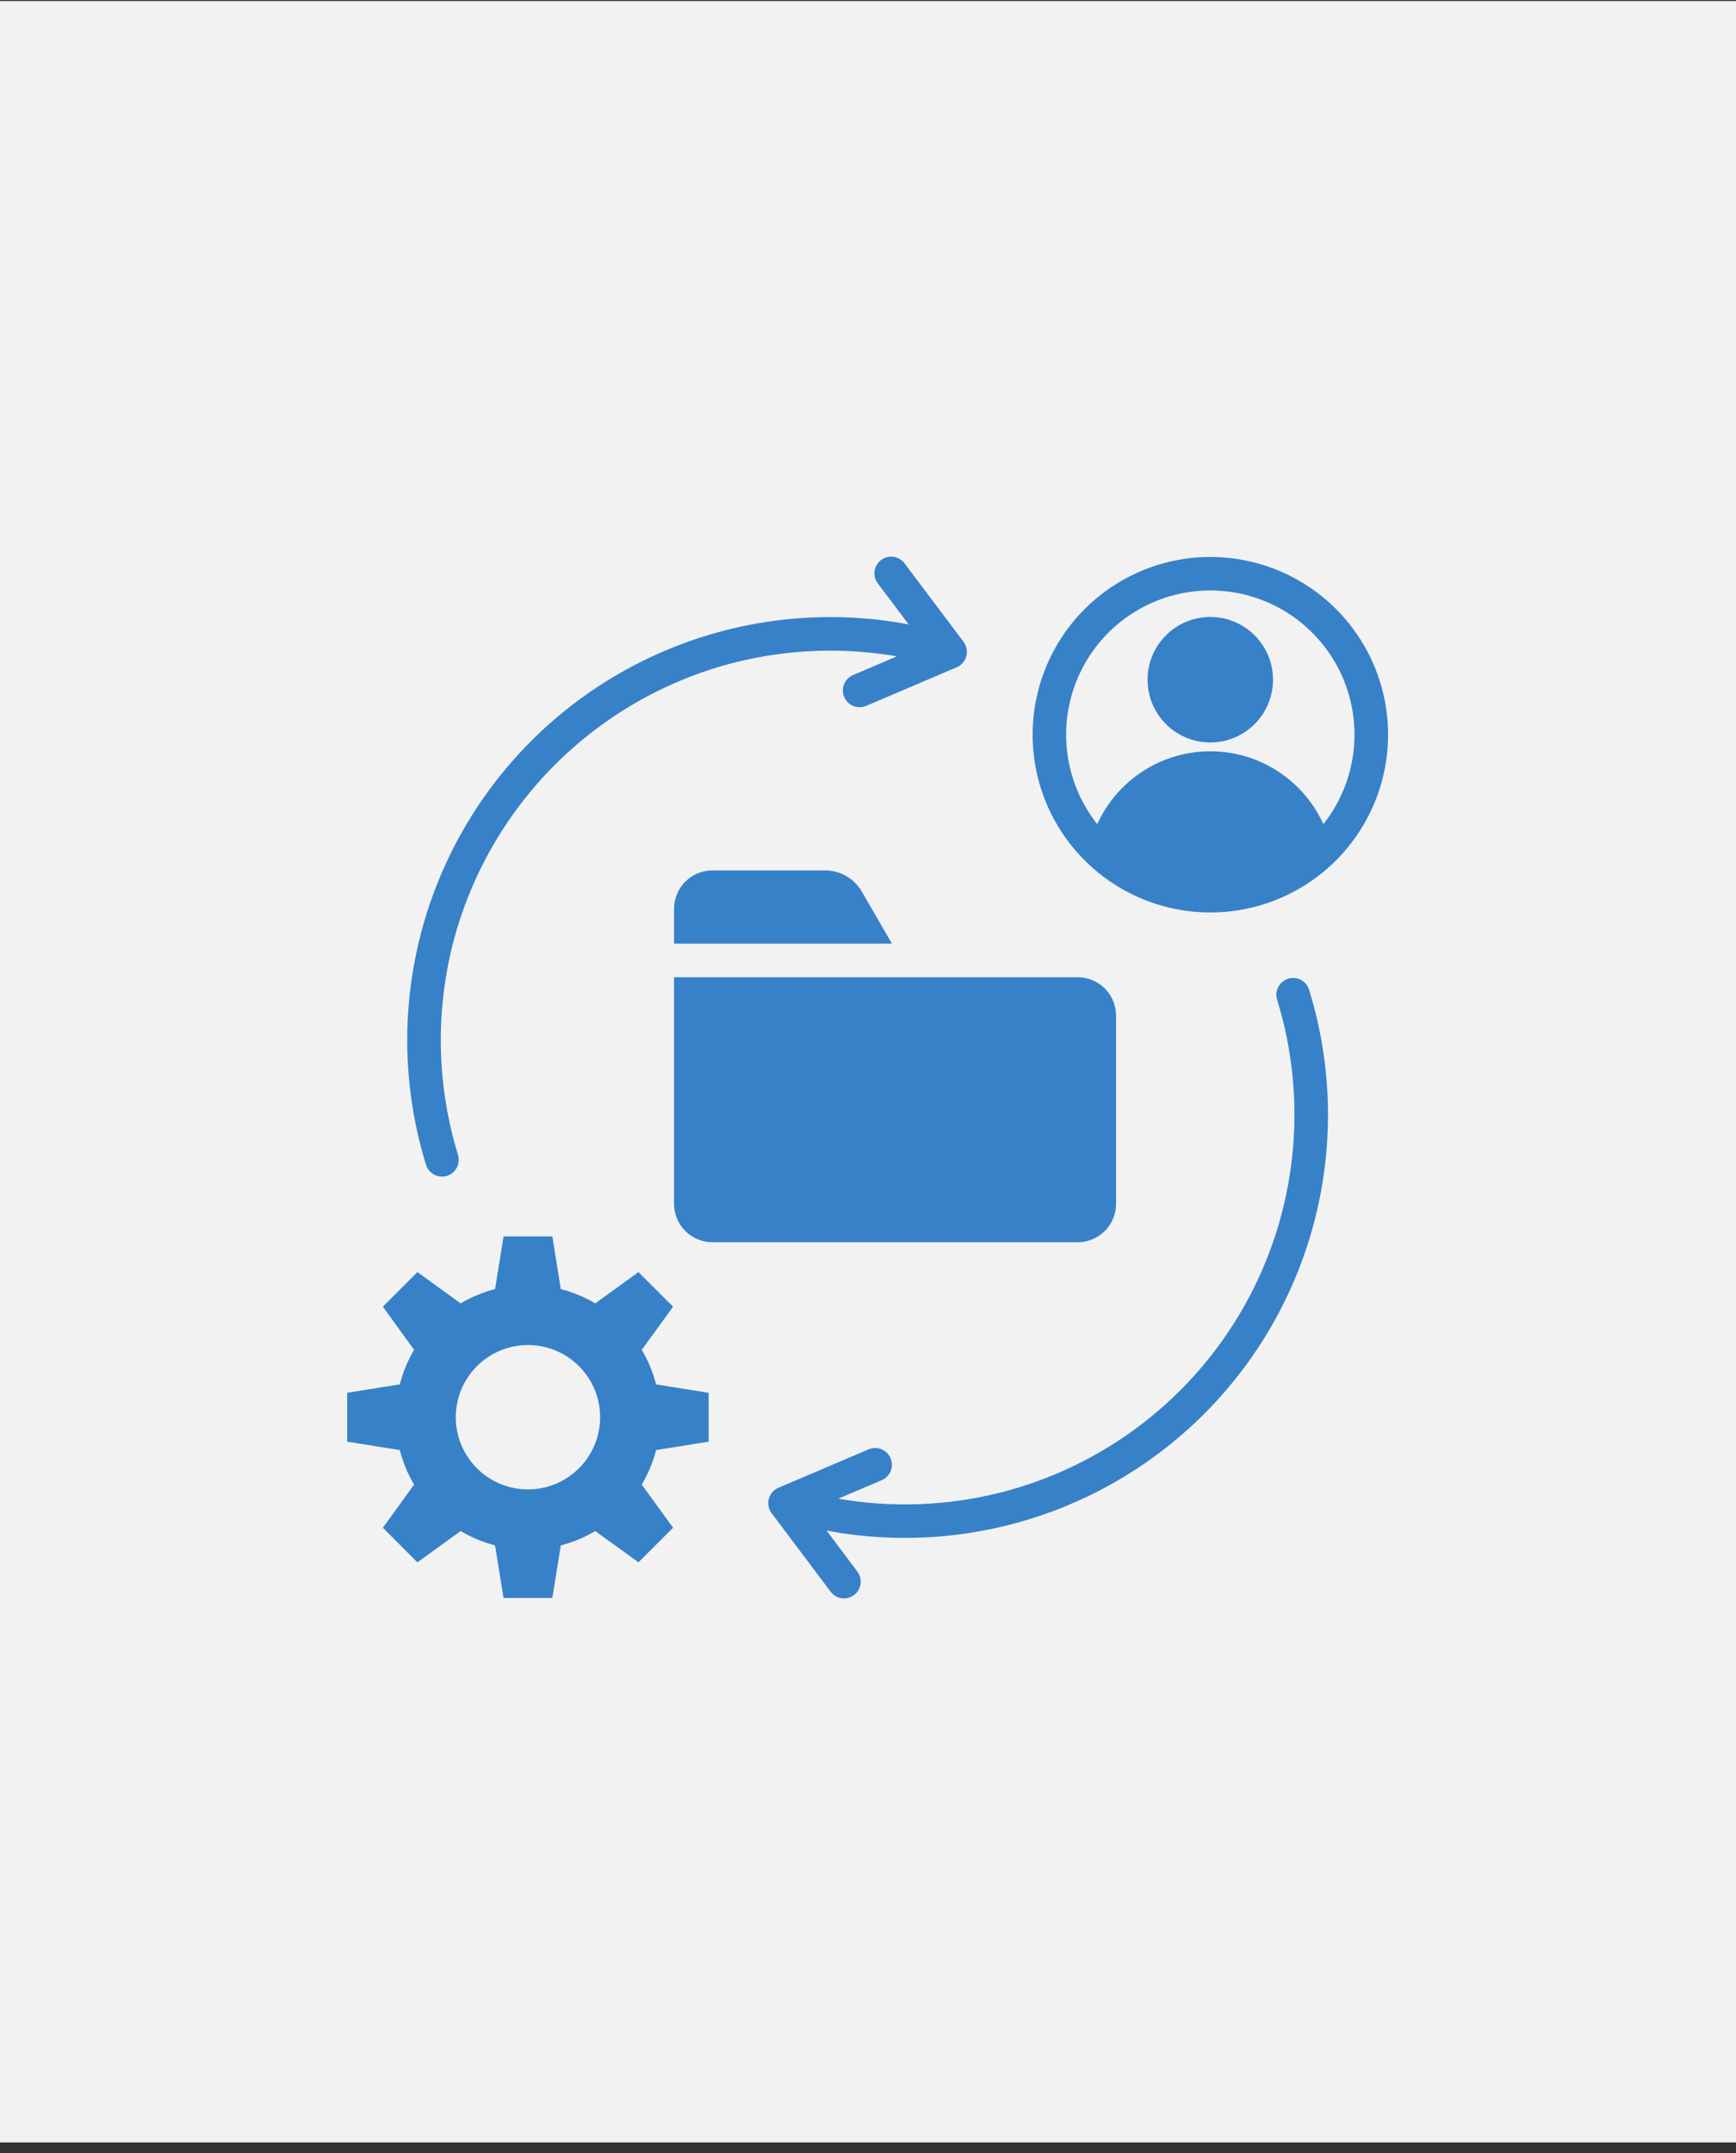
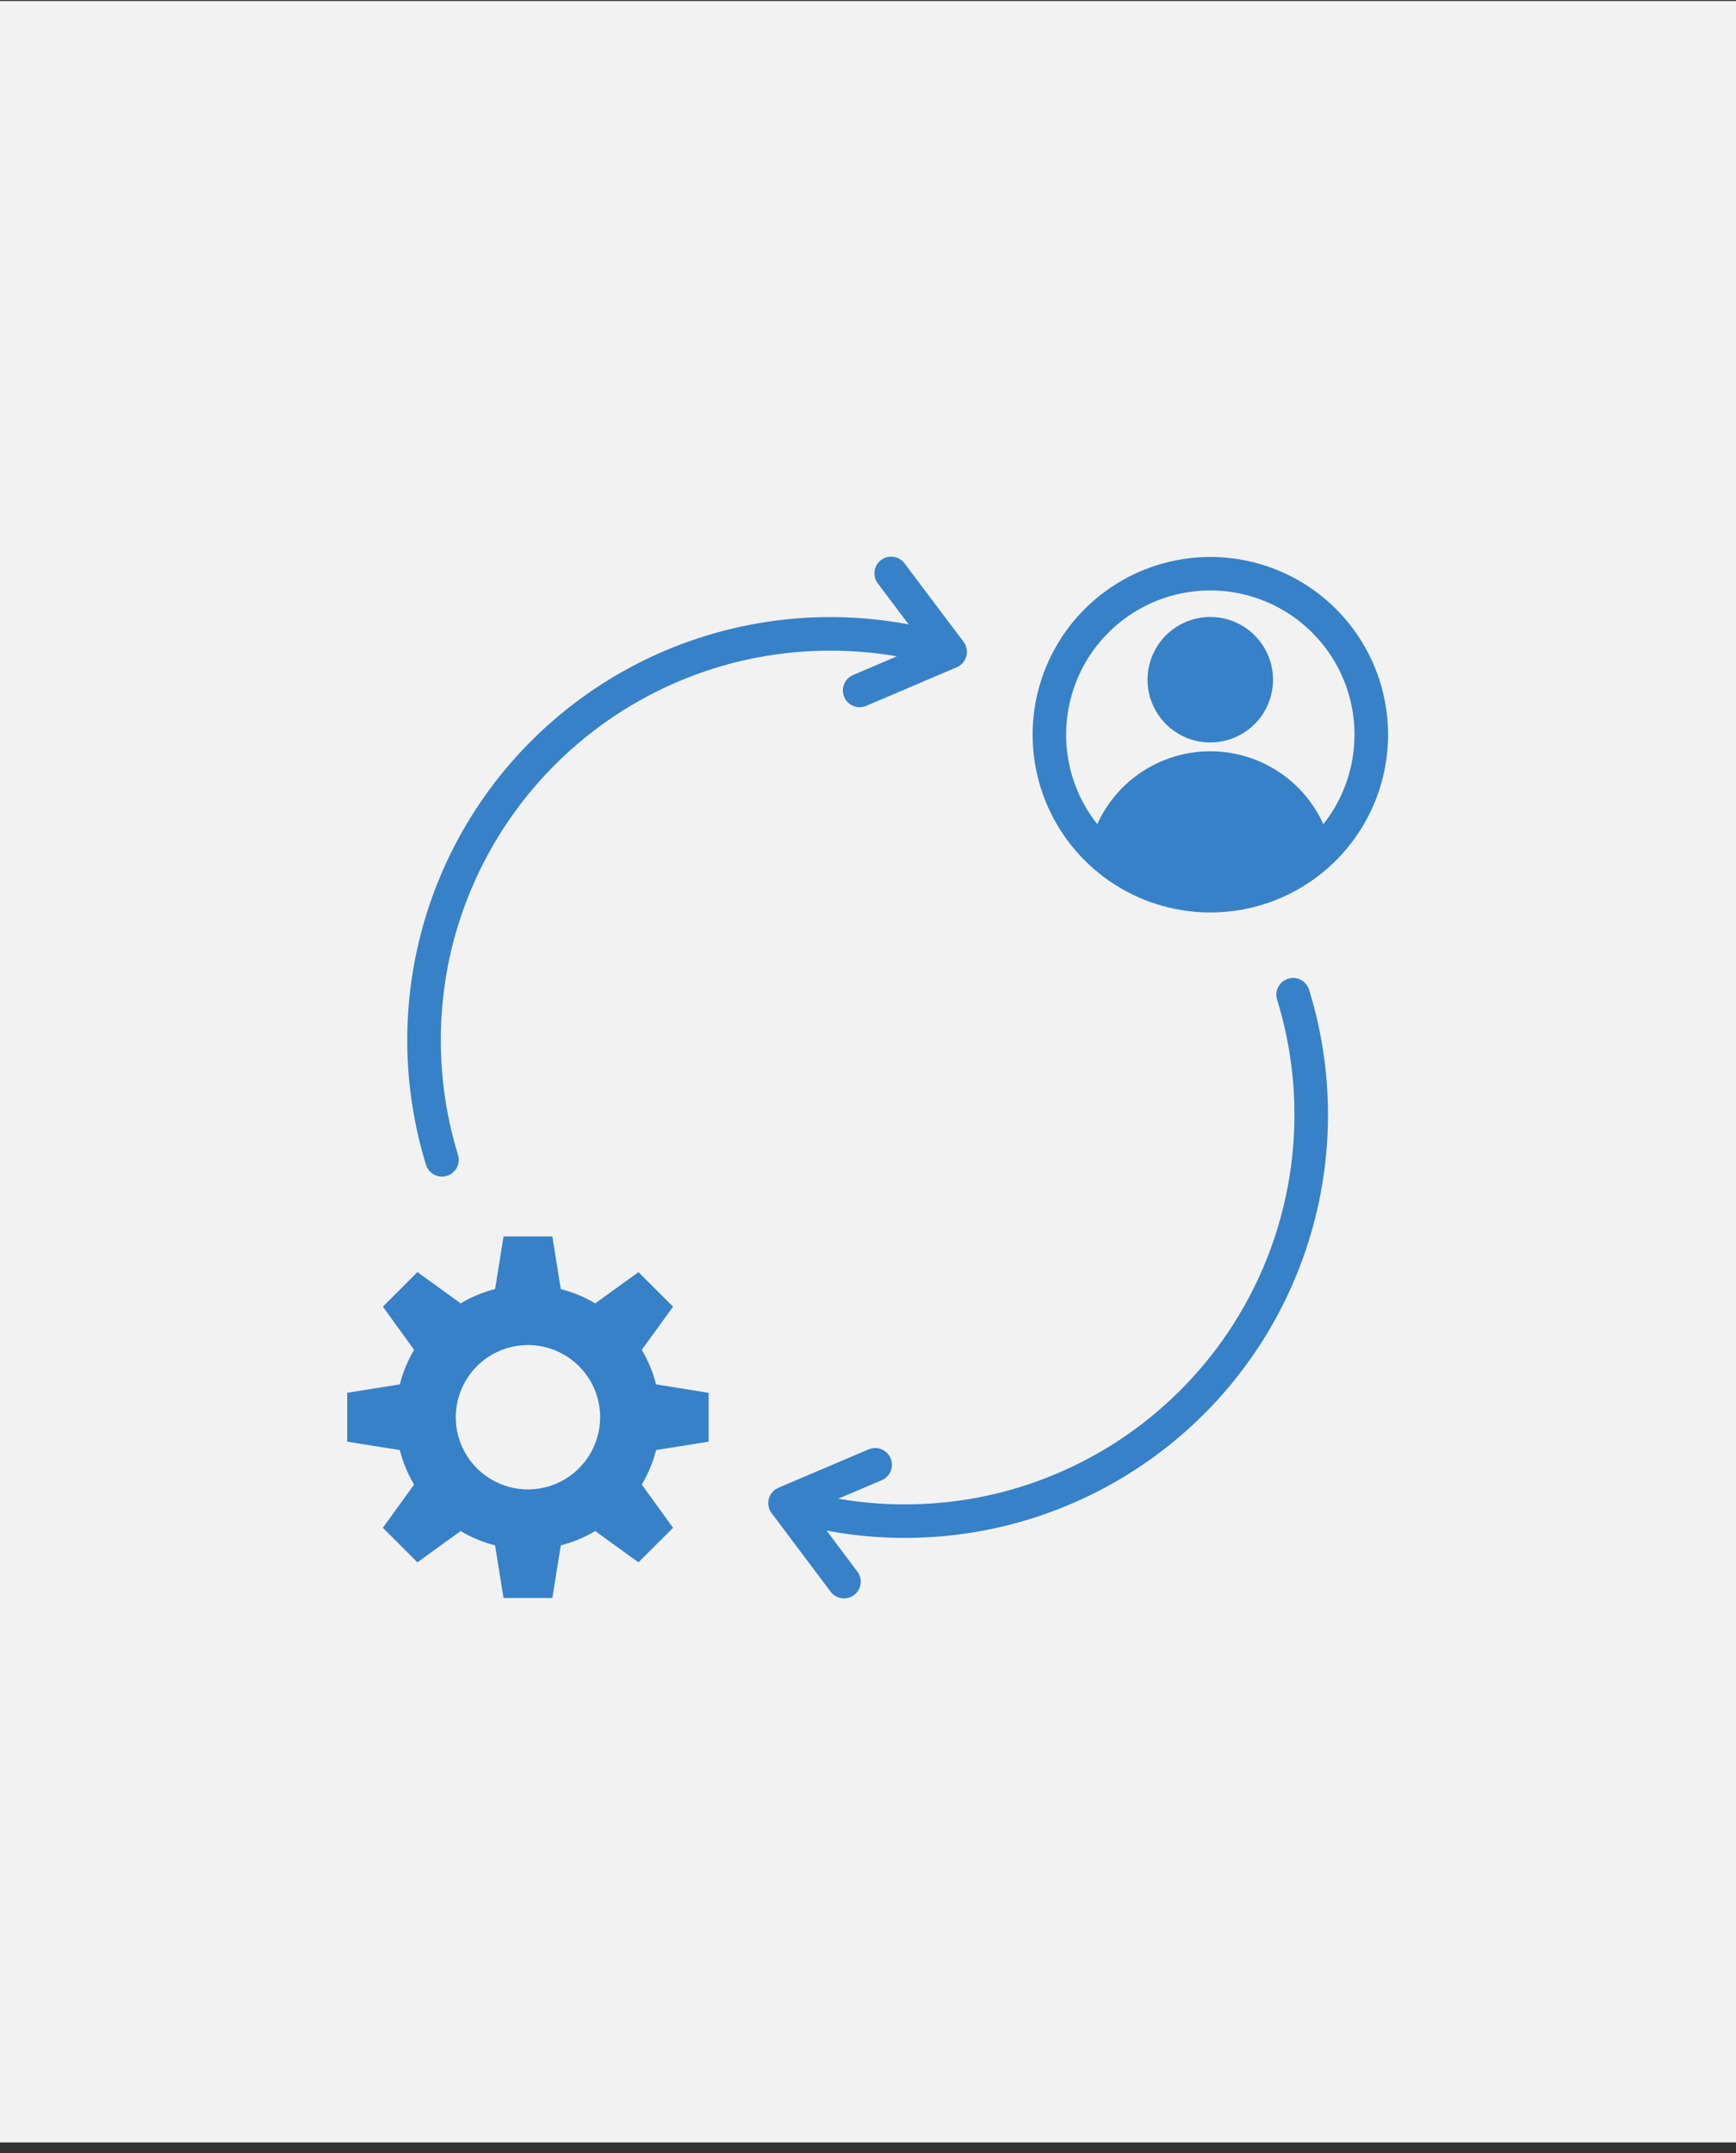
<svg xmlns="http://www.w3.org/2000/svg" width="150" height="186" viewBox="0 0 150 186" fill="none">
  <rect x="0" y="0" width="150" height="186" fill="#333333" stroke="none" />
  <rect width="150" height="185" transform="translate(0 0.088)" fill="#F2F2F2" />
-   <path fill-rule="evenodd" clip-rule="evenodd" d="M61.55 75.196H71.236C71.898 75.186 72.55 75.355 73.123 75.686C73.696 76.016 74.169 76.496 74.492 77.073L77.067 81.522H58.241V78.506C58.243 77.629 58.592 76.788 59.213 76.168C59.833 75.547 60.673 75.198 61.55 75.196ZM93.124 84.424C94.001 84.424 94.842 84.773 95.463 85.394C96.083 86.014 96.432 86.855 96.433 87.733V104.009C96.432 104.886 96.083 105.727 95.463 106.348C94.842 106.968 94.001 107.317 93.124 107.318H61.55C60.673 107.316 59.833 106.967 59.213 106.347C58.593 105.726 58.243 104.886 58.241 104.009V84.424H93.124Z" fill="#3781C8" />
  <path fill-rule="evenodd" clip-rule="evenodd" d="M75.845 50.398L78.512 53.942C72.322 52.776 65.935 53.229 59.972 55.258C54.008 57.286 48.67 60.821 44.475 65.52C40.28 70.219 37.37 75.922 36.028 82.076C34.686 88.231 34.957 94.627 36.815 100.646C36.932 101.008 37.186 101.309 37.523 101.484C37.861 101.66 38.253 101.696 38.616 101.584C38.98 101.472 39.284 101.222 39.465 100.888C39.645 100.553 39.687 100.161 39.58 99.796C37.777 93.929 37.605 87.682 39.081 81.724C40.566 75.8 43.631 70.389 47.95 66.07C52.27 61.752 57.681 58.687 63.606 57.204C68.152 56.077 72.883 55.906 77.499 56.701L73.728 58.31C73.55 58.383 73.389 58.49 73.253 58.625C73.118 58.761 73.01 58.922 72.937 59.099C72.864 59.276 72.827 59.467 72.829 59.658C72.83 59.85 72.869 60.04 72.944 60.216C73.019 60.393 73.129 60.552 73.266 60.686C73.403 60.82 73.566 60.925 73.744 60.996C73.923 61.066 74.113 61.1 74.305 61.096C74.497 61.093 74.686 61.051 74.861 60.973L82.665 57.648C82.872 57.56 83.056 57.424 83.201 57.253C83.347 57.081 83.45 56.878 83.504 56.659C83.557 56.441 83.559 56.213 83.51 55.993C83.46 55.774 83.36 55.569 83.217 55.395L78.155 48.666C78.041 48.515 77.899 48.387 77.735 48.29C77.572 48.193 77.391 48.13 77.204 48.103C76.824 48.049 76.439 48.147 76.132 48.377C75.826 48.607 75.623 48.95 75.569 49.329C75.515 49.708 75.613 50.094 75.843 50.4M74.083 135.776C74.313 136.083 74.412 136.468 74.357 136.848C74.303 137.227 74.1 137.569 73.794 137.799C73.487 138.029 73.102 138.128 72.722 138.074C72.343 138.02 72.001 137.817 71.771 137.51L66.716 130.781C66.572 130.608 66.47 130.404 66.419 130.185C66.368 129.966 66.369 129.737 66.422 129.518C66.475 129.3 66.578 129.096 66.724 128.924C66.869 128.753 67.053 128.617 67.26 128.529L75.073 125.204C75.425 125.06 75.819 125.06 76.171 125.205C76.523 125.35 76.803 125.627 76.952 125.977C77.101 126.327 77.106 126.722 76.967 127.075C76.827 127.429 76.554 127.714 76.206 127.867L72.428 129.475C77.047 130.271 81.78 130.1 86.329 128.974C90.769 127.864 94.937 125.862 98.578 123.089C102.218 120.316 105.255 116.83 107.503 112.844C109.752 108.857 111.164 104.455 111.654 99.905C112.145 95.355 111.703 90.752 110.355 86.379C110.296 86.197 110.274 86.004 110.29 85.813C110.306 85.622 110.36 85.436 110.448 85.266C110.537 85.096 110.658 84.945 110.806 84.822C110.953 84.7 111.123 84.607 111.306 84.551C111.49 84.495 111.682 84.475 111.873 84.494C112.064 84.513 112.249 84.57 112.418 84.66C112.587 84.751 112.736 84.875 112.856 85.024C112.977 85.173 113.067 85.345 113.12 85.529C114.977 91.548 115.248 97.944 113.906 104.098C112.563 110.252 109.653 115.955 105.458 120.653C101.263 125.352 95.926 128.886 89.963 130.915C83.999 132.943 77.613 133.396 71.424 132.23L74.083 135.776ZM48.456 111.365C49.502 111.633 50.504 112.049 51.432 112.601L55.165 109.9L58.157 112.885L55.452 116.617C56.004 117.547 56.421 118.551 56.691 119.598L61.231 120.326V124.548L56.692 125.273C56.423 126.32 56.005 127.324 55.454 128.254L58.158 131.986L55.166 134.972L51.434 132.27C50.506 132.822 49.504 133.238 48.457 133.505L47.724 138.054H43.509L42.776 133.506C41.73 133.238 40.727 132.822 39.799 132.27L36.067 134.972L33.083 131.986L35.779 128.254C35.226 127.326 34.811 126.321 34.547 125.273L30 124.548V120.324L34.548 119.596C34.813 118.548 35.228 117.544 35.781 116.615L33.084 112.883L36.069 109.897L39.801 112.599C40.729 112.047 41.731 111.631 42.778 111.363L43.51 106.816H47.726L48.456 111.365ZM45.614 116.199C44.381 116.199 43.175 116.566 42.15 117.251C41.125 117.937 40.326 118.911 39.854 120.051C39.383 121.191 39.26 122.445 39.501 123.655C39.742 124.865 40.336 125.976 41.208 126.848C42.081 127.72 43.192 128.314 44.402 128.554C45.612 128.794 46.866 128.671 48.006 128.199C49.145 127.726 50.119 126.927 50.804 125.901C51.49 124.875 51.855 123.67 51.855 122.436C51.855 120.781 51.197 119.195 50.026 118.025C48.856 116.856 47.269 116.199 45.614 116.199ZM104.577 48.117C101.54 48.118 98.572 49.019 96.047 50.707C93.522 52.395 91.554 54.793 90.392 57.599C89.23 60.405 88.927 63.493 89.52 66.471C90.112 69.45 91.575 72.186 93.723 74.333C95.871 76.481 98.607 77.943 101.586 78.535C104.564 79.127 107.652 78.823 110.458 77.661C113.264 76.499 115.662 74.53 117.349 72.005C119.036 69.48 119.937 66.511 119.937 63.474C119.937 61.457 119.54 59.46 118.768 57.596C117.996 55.733 116.865 54.04 115.438 52.614C114.012 51.188 112.319 50.057 110.455 49.285C108.592 48.514 106.594 48.117 104.577 48.117ZM104.577 64.904C102.516 64.904 100.498 65.497 98.766 66.614C97.033 67.731 95.659 69.323 94.808 71.201C93.355 69.365 92.449 67.157 92.193 64.83C91.938 62.502 92.343 60.15 93.362 58.043C94.382 55.935 95.975 54.158 97.959 52.914C99.942 51.67 102.236 51.01 104.577 51.01C106.918 51.01 109.212 51.67 111.196 52.914C113.179 54.158 114.772 55.935 115.792 58.043C116.812 60.15 117.217 62.502 116.961 64.83C116.705 67.157 115.799 69.365 114.346 71.201C113.495 69.323 112.121 67.731 110.389 66.614C108.656 65.497 106.639 64.903 104.577 64.904ZM104.577 53.299C105.65 53.3 106.698 53.618 107.589 54.214C108.48 54.81 109.175 55.657 109.585 56.648C109.995 57.639 110.102 58.729 109.893 59.781C109.683 60.833 109.167 61.798 108.408 62.556C107.65 63.315 106.684 63.831 105.632 64.04C104.58 64.249 103.49 64.141 102.499 63.731C101.509 63.321 100.662 62.626 100.066 61.734C99.471 60.842 99.153 59.794 99.153 58.722C99.153 57.284 99.725 55.904 100.742 54.888C101.76 53.871 103.139 53.3 104.577 53.299Z" fill="#3781C8" />
</svg>